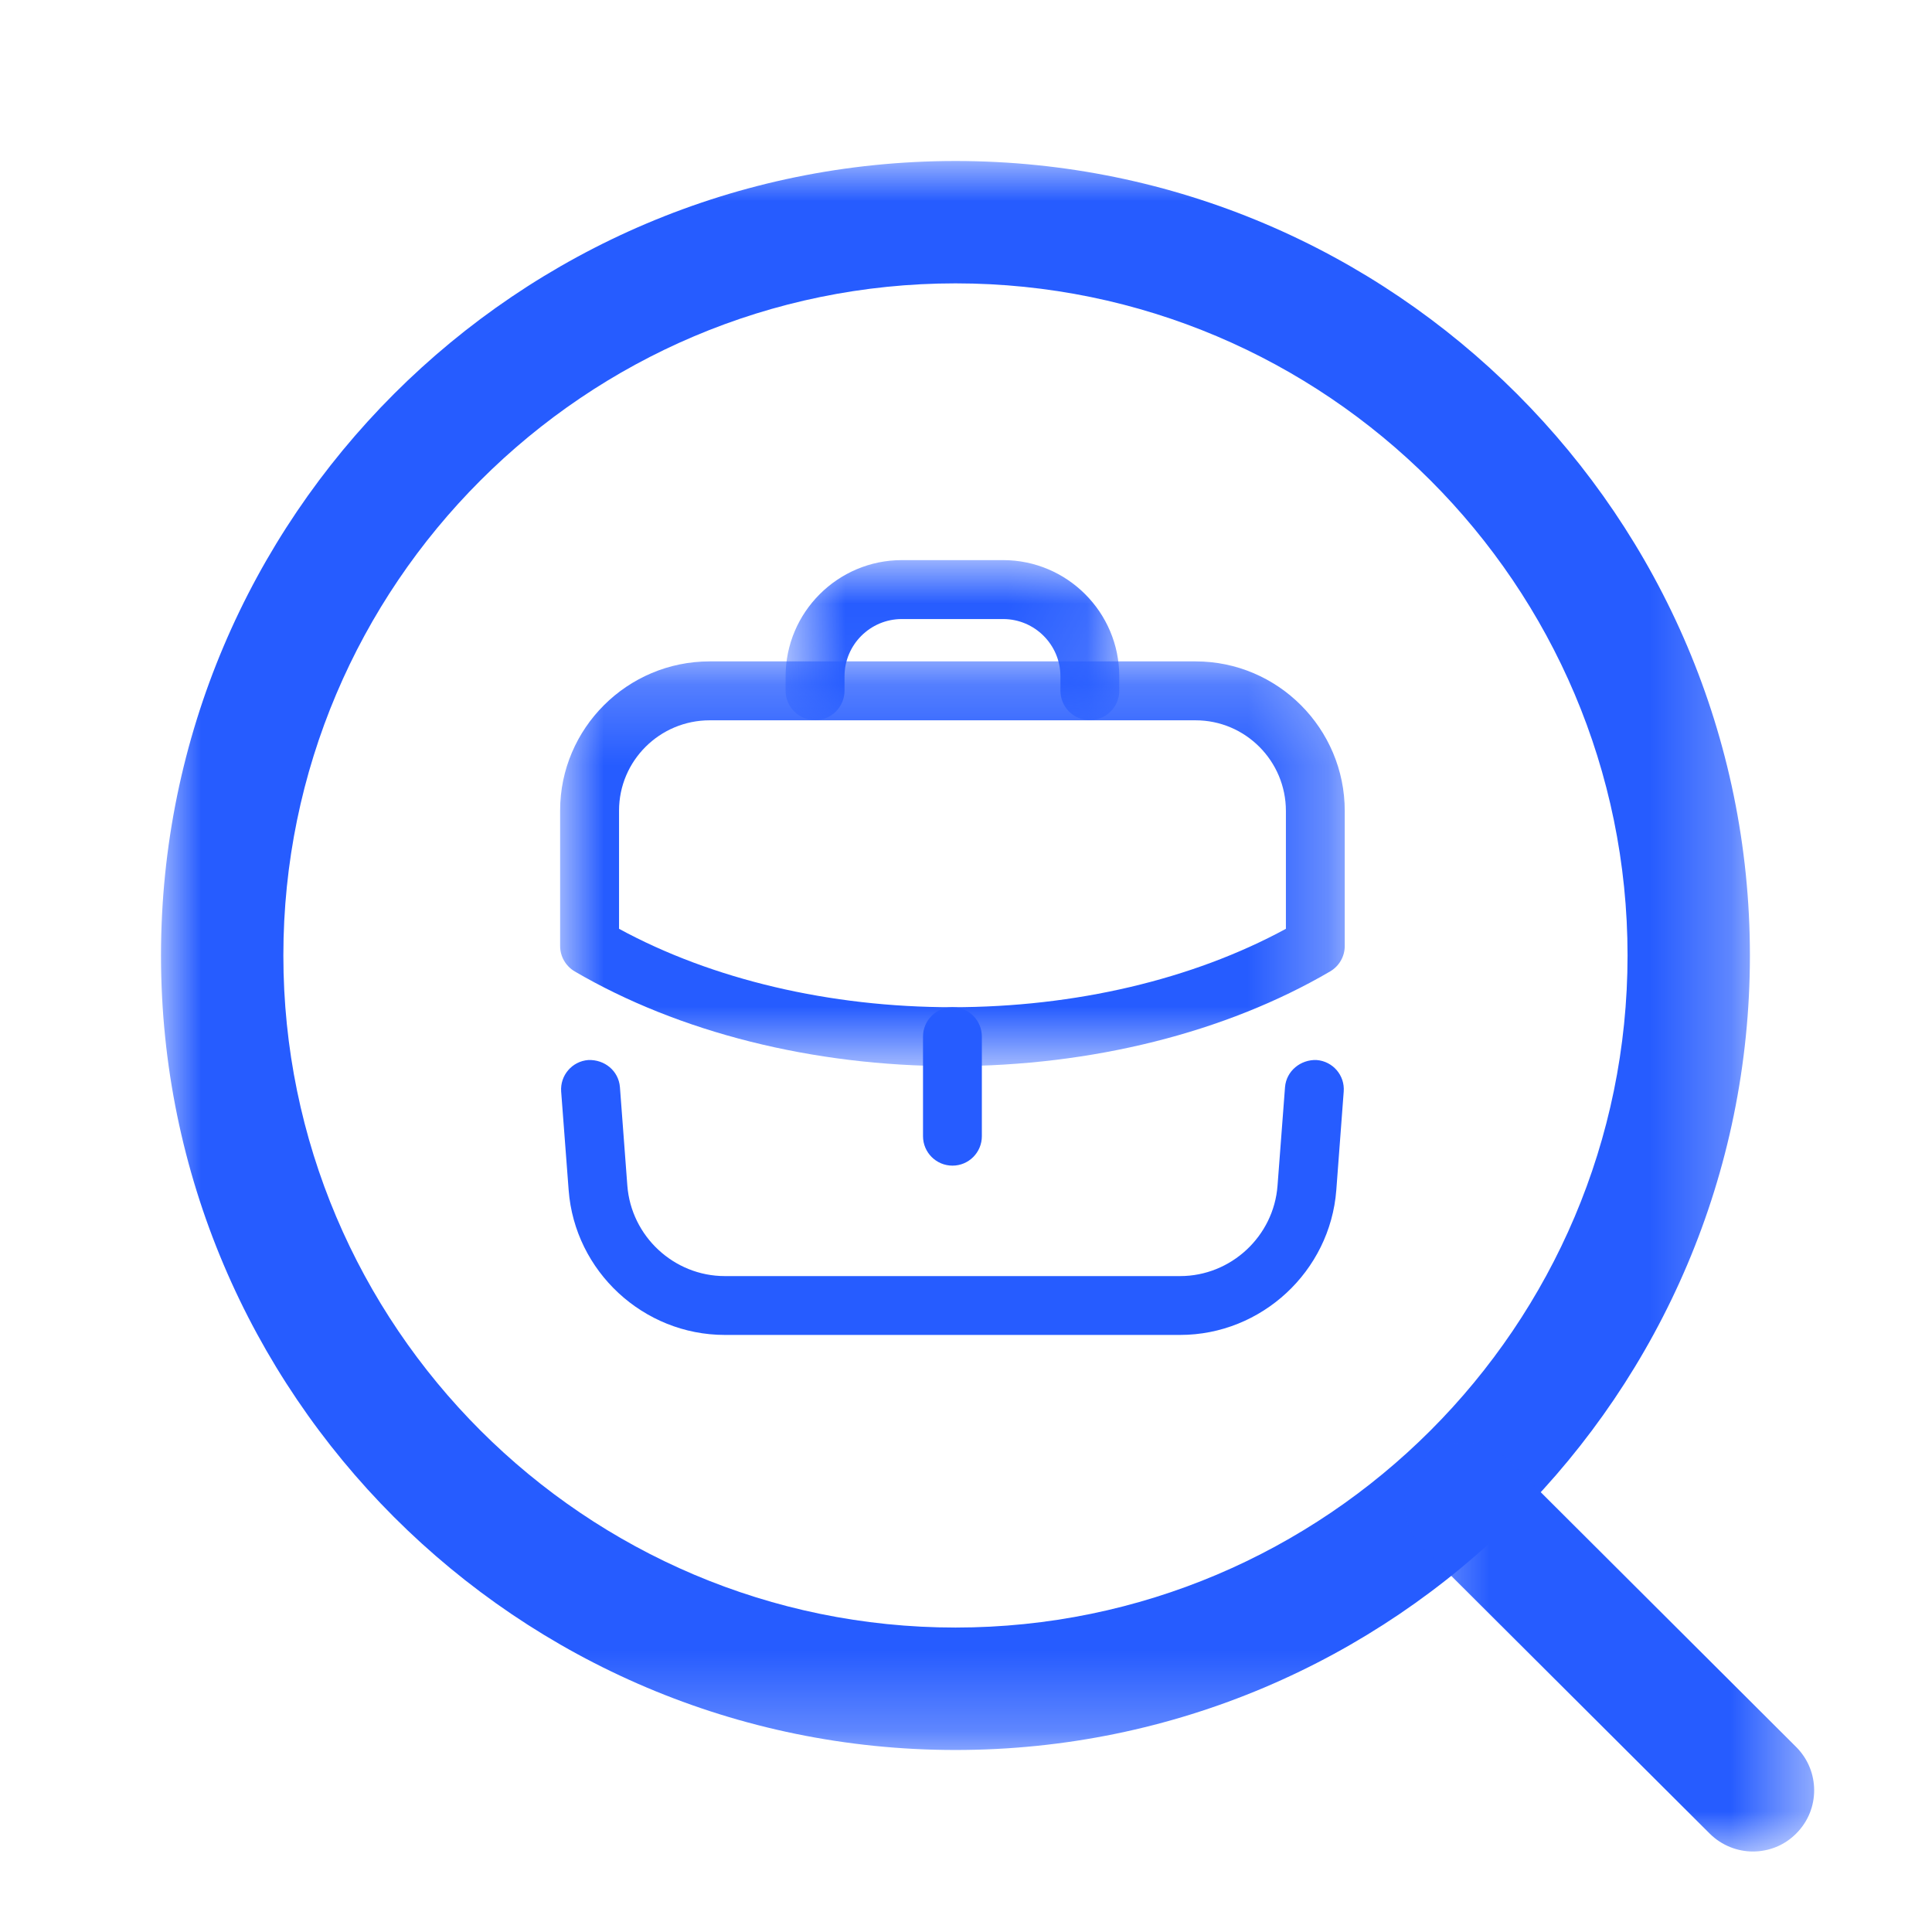
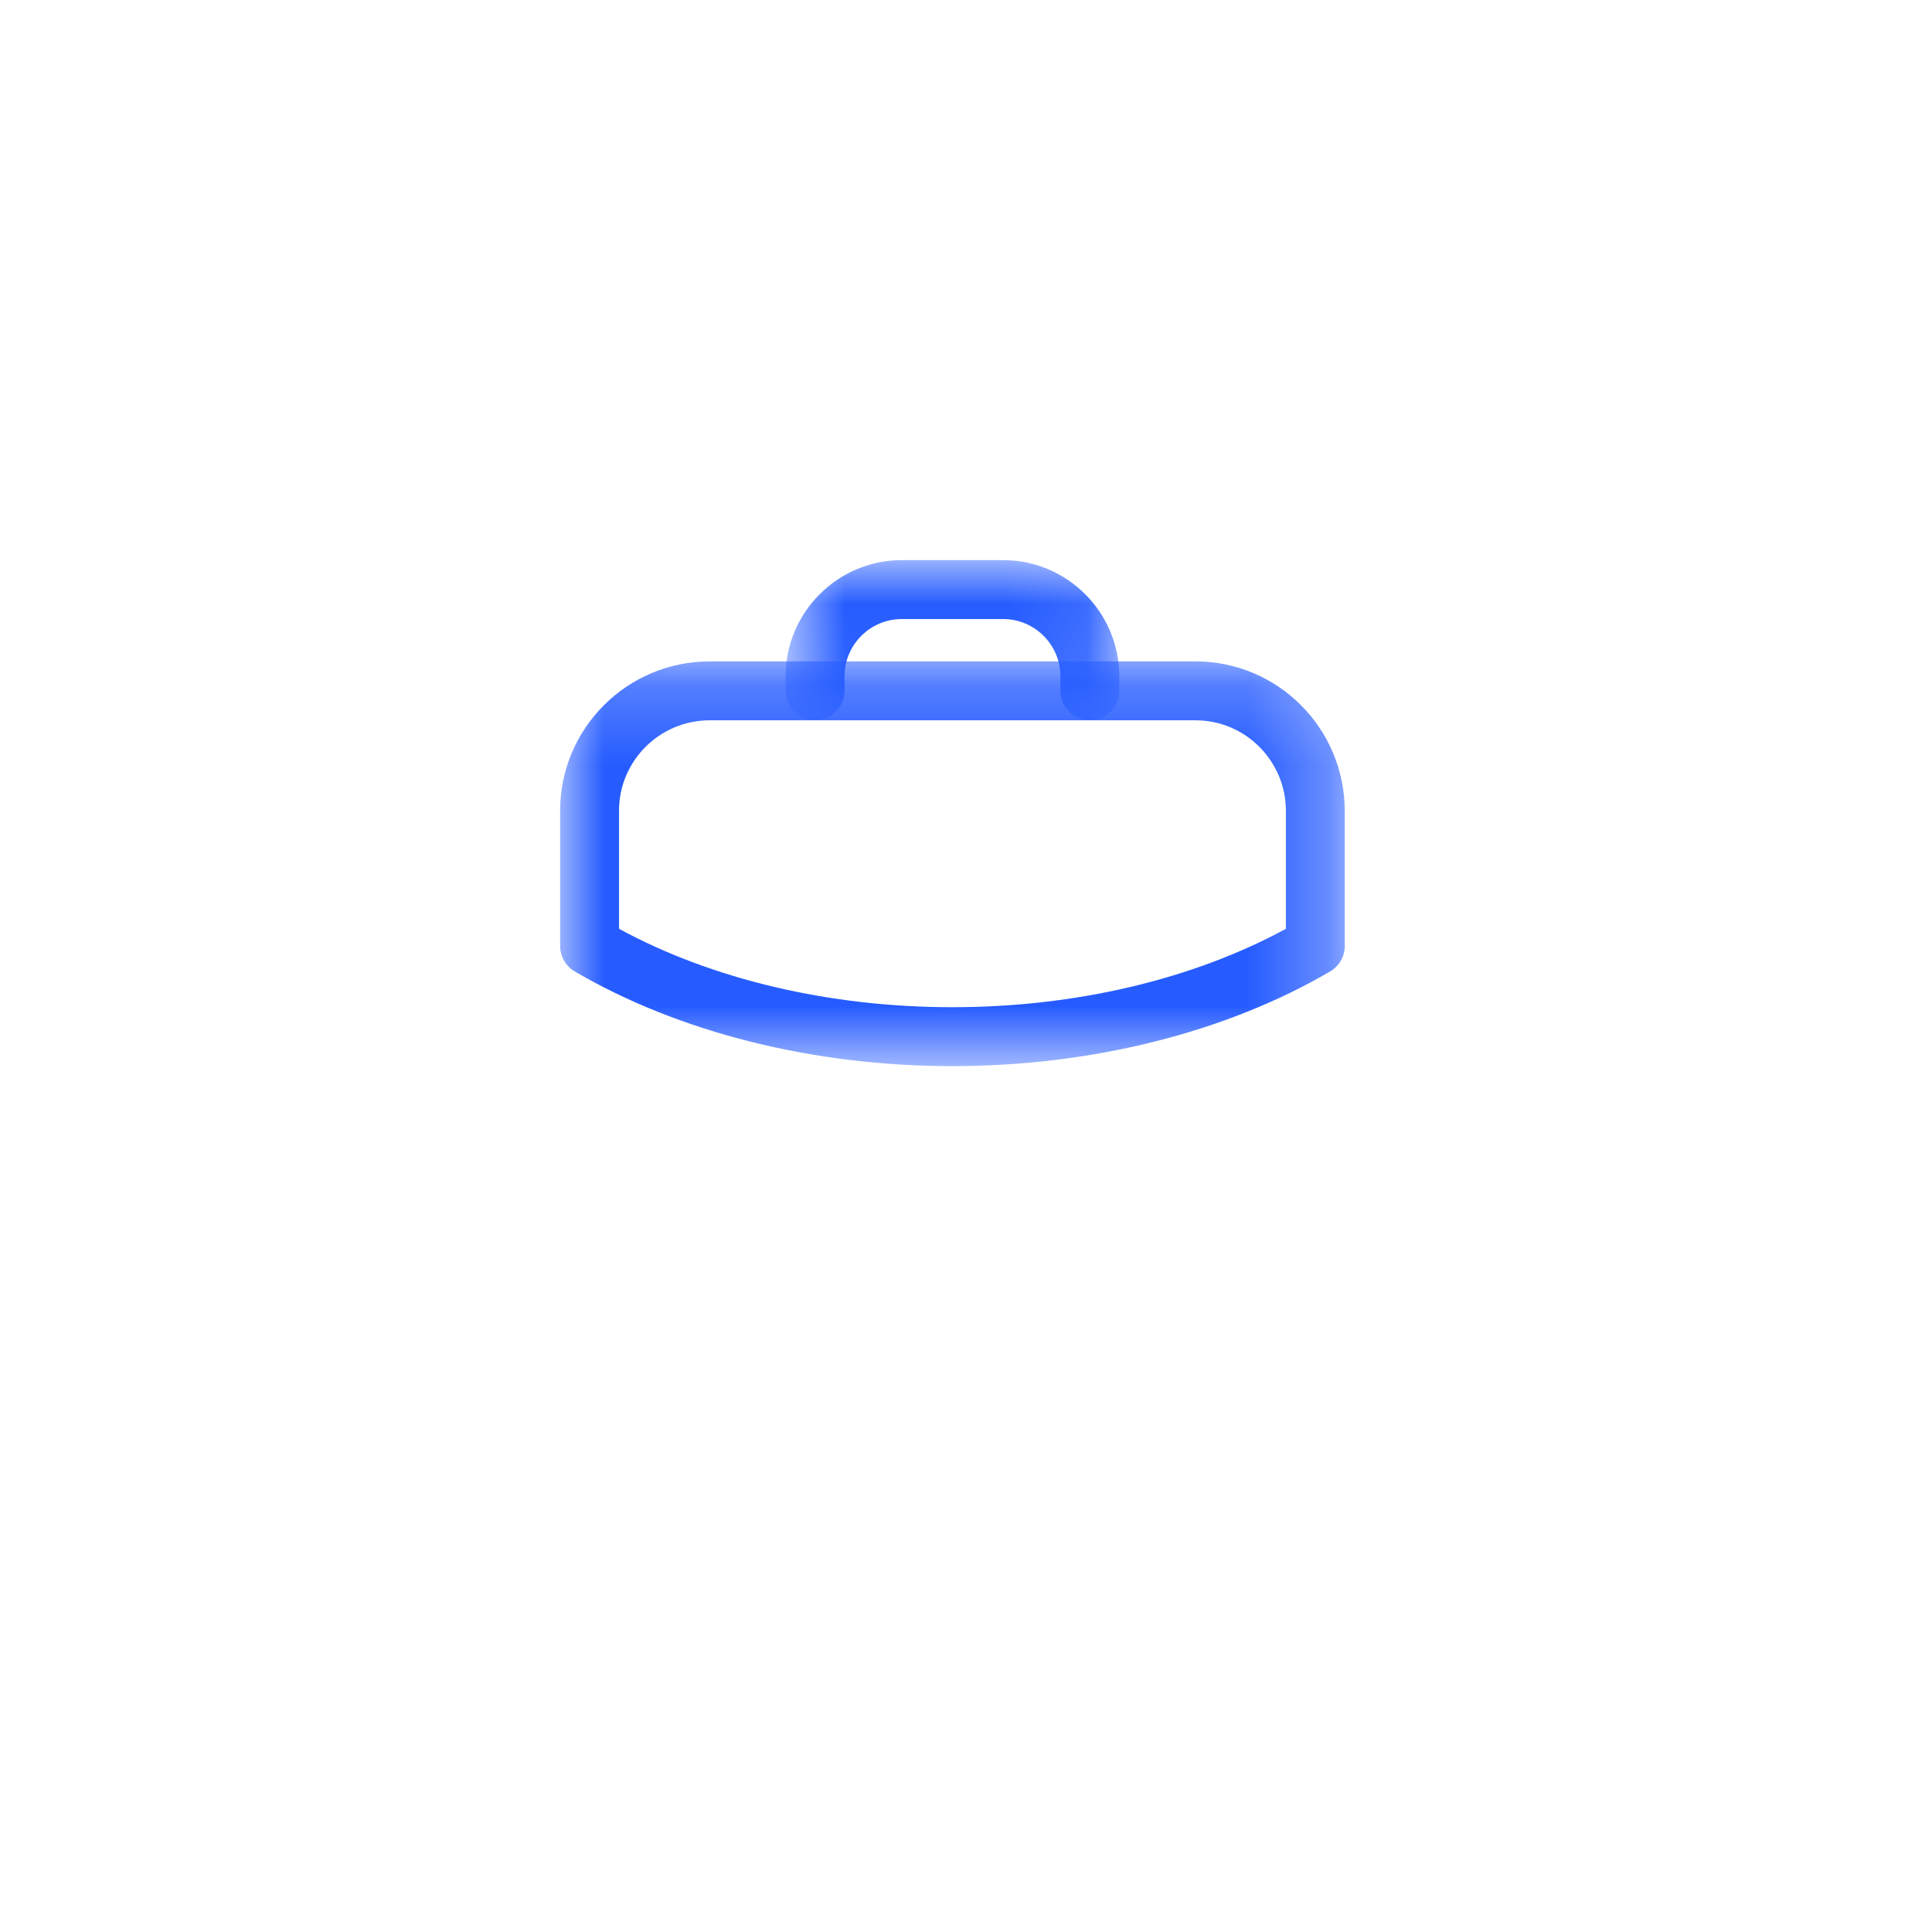
<svg xmlns="http://www.w3.org/2000/svg" width="24" height="24" viewBox="0 0 24 24" fill="none">
-   <path fill-rule="evenodd" clip-rule="evenodd" d="M11.832 14.48C11.63 14.48 11.466 14.316 11.466 14.114V12.877C11.466 12.675 11.63 12.512 11.832 12.512C12.034 12.512 12.197 12.675 12.197 12.877V14.114C12.197 14.316 12.034 14.48 11.832 14.48" fill="#265CFF" />
  <mask id="mask0_280_3147" style="mask-type:luminance" maskUnits="userSpaceOnUse" x="6" y="8" width="11" height="6">
    <path fill-rule="evenodd" clip-rule="evenodd" d="M6.958 8.216H16.705V13.244H6.958V8.216Z" fill="white" />
  </mask>
  <g mask="url(#mask0_280_3147)">
    <path fill-rule="evenodd" clip-rule="evenodd" d="M7.69 11.538C8.848 12.168 10.309 12.512 11.829 12.512C13.353 12.512 14.815 12.168 15.974 11.538V10.074C15.974 9.453 15.471 8.948 14.852 8.948H8.816C8.195 8.948 7.69 9.451 7.69 10.069V11.538ZM11.829 13.244C10.101 13.244 8.435 12.825 7.139 12.067C7.027 12.001 6.958 11.881 6.958 11.751V10.069C6.958 9.048 7.792 8.216 8.816 8.216H14.852C15.874 8.216 16.705 9.05 16.705 10.074V11.751C16.705 11.881 16.636 12.001 16.524 12.067C15.229 12.825 13.561 13.244 11.829 13.244V13.244Z" fill="#265CFF" />
  </g>
  <mask id="mask1_280_3147" style="mask-type:luminance" maskUnits="userSpaceOnUse" x="9" y="6" width="5" height="3">
    <path fill-rule="evenodd" clip-rule="evenodd" d="M9.759 6.958H13.904V8.946H9.759V6.958Z" fill="white" />
  </mask>
  <g mask="url(#mask1_280_3147)">
    <path fill-rule="evenodd" clip-rule="evenodd" d="M13.538 8.946C13.336 8.946 13.173 8.782 13.173 8.58V8.402C13.173 8.009 12.853 7.69 12.461 7.69H11.203C10.81 7.69 10.491 8.009 10.491 8.402V8.58C10.491 8.782 10.327 8.946 10.125 8.946C9.923 8.946 9.759 8.782 9.759 8.58V8.402C9.759 7.606 10.407 6.958 11.203 6.958H12.461C13.256 6.958 13.904 7.606 13.904 8.402V8.58C13.904 8.782 13.74 8.946 13.538 8.946" fill="#265CFF" />
  </g>
-   <path fill-rule="evenodd" clip-rule="evenodd" d="M14.66 16.583H9.004C7.992 16.583 7.14 15.793 7.064 14.784L6.971 13.56C6.956 13.359 7.107 13.183 7.308 13.168C7.511 13.16 7.685 13.303 7.701 13.505L7.793 14.728C7.841 15.358 8.372 15.852 9.004 15.852H14.66C15.291 15.852 15.823 15.358 15.87 14.728L15.963 13.505C15.979 13.303 16.158 13.16 16.355 13.168C16.557 13.183 16.708 13.359 16.692 13.56L16.6 14.784C16.523 15.793 15.671 16.583 14.66 16.583" fill="#265CFF" />
  <mask id="mask2_280_3147" style="mask-type:luminance" maskUnits="userSpaceOnUse" x="2" y="2" width="20" height="20">
    <path fill-rule="evenodd" clip-rule="evenodd" d="M2 2H21.738V21.739H2V2Z" fill="white" />
  </mask>
  <g mask="url(#mask2_280_3147)">
-     <path fill-rule="evenodd" clip-rule="evenodd" d="M11.87 3.52C7.266 3.52 3.52 7.265 3.52 11.869C3.52 16.473 7.266 20.218 11.87 20.218C16.473 20.218 20.218 16.473 20.218 11.869C20.218 7.265 16.473 3.52 11.87 3.52M11.87 21.739C6.427 21.739 2 17.311 2 11.869C2 6.427 6.427 2 11.87 2C17.312 2 21.738 6.427 21.738 11.869C21.738 17.311 17.312 21.739 11.87 21.739" fill="#265CFF" />
-   </g>
+     </g>
  <mask id="mask3_280_3147" style="mask-type:luminance" maskUnits="userSpaceOnUse" x="17" y="17" width="6" height="6">
-     <path fill-rule="evenodd" clip-rule="evenodd" d="M17.445 17.918H22.536V23H17.445V17.918Z" fill="white" />
-   </mask>
+     </mask>
  <g mask="url(#mask3_280_3147)">
-     <path fill-rule="evenodd" clip-rule="evenodd" d="M21.776 23C21.583 23 21.388 22.926 21.239 22.778L17.668 19.217C17.371 18.92 17.37 18.439 17.667 18.142C17.963 17.843 18.444 17.845 18.742 18.14L22.313 21.702C22.61 21.999 22.611 22.479 22.314 22.776C22.166 22.926 21.971 23 21.776 23" fill="#265CFF" />
-   </g>
+     </g>
</svg>